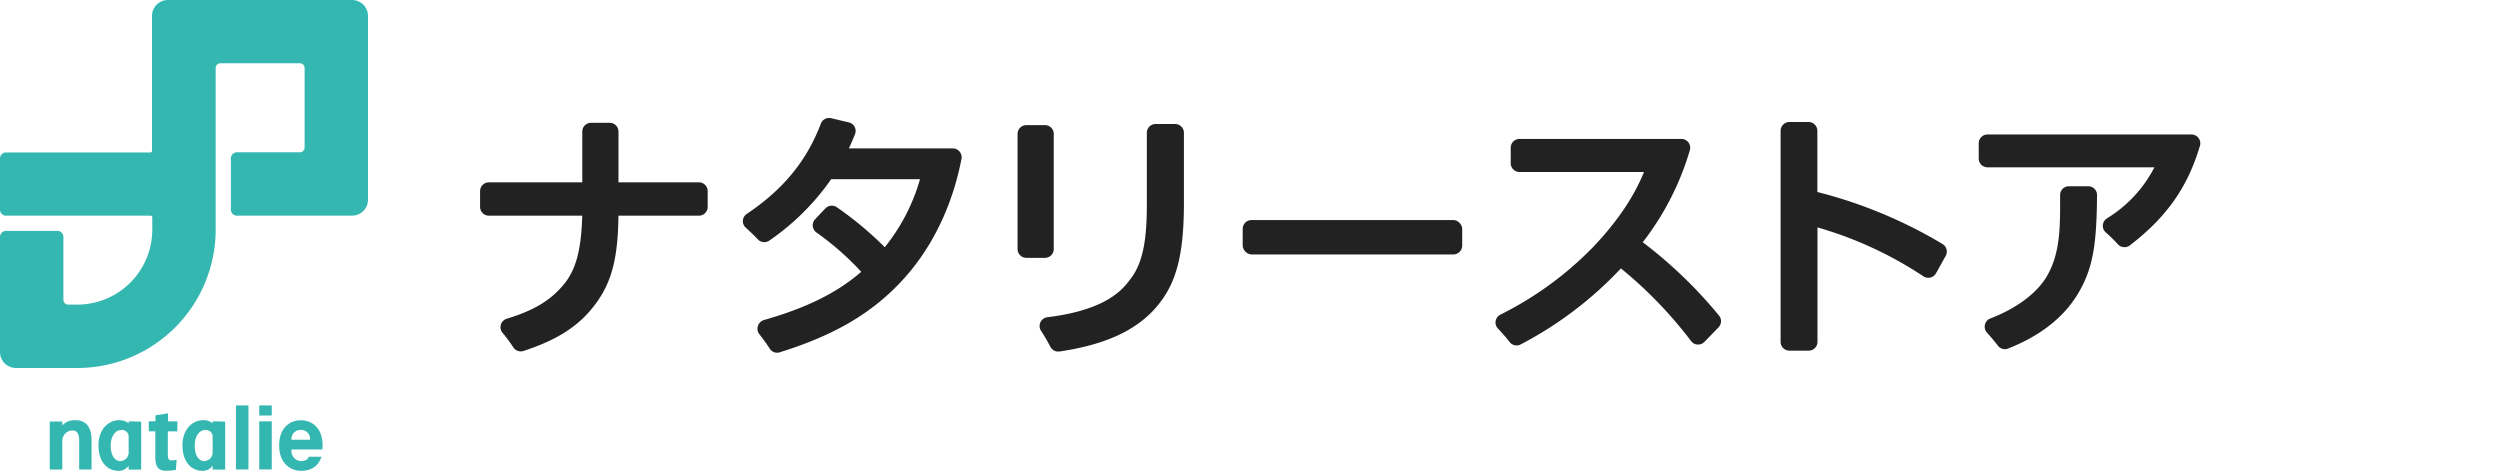
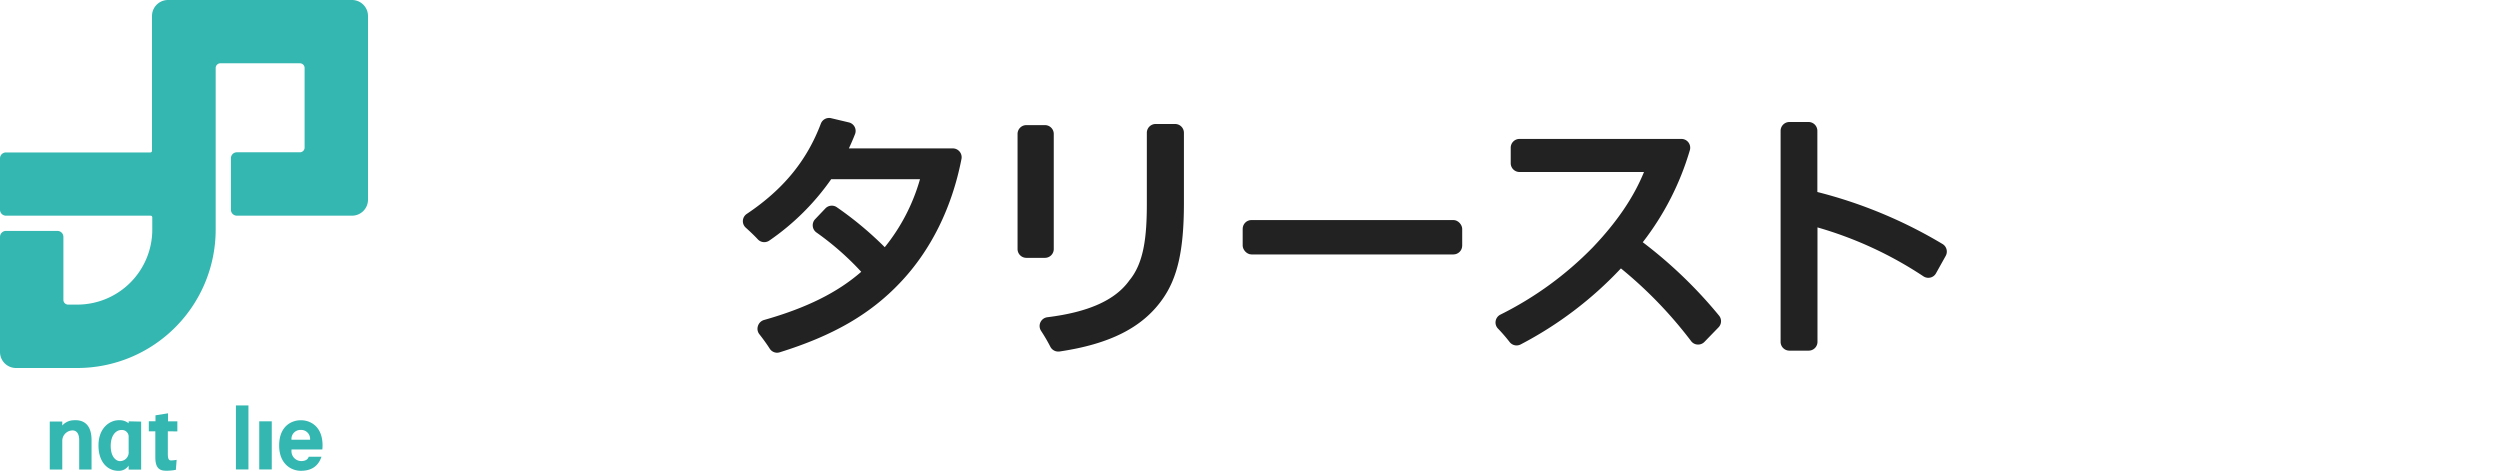
<svg xmlns="http://www.w3.org/2000/svg" viewBox="0 0 625 118.49">
  <defs>
    <style>.cls-1{fill:none;}.cls-2{fill:#34b7b1;}.cls-3{fill:#222;}</style>
  </defs>
  <g id="レイヤー_2" data-name="レイヤー 2">
    <g id="アートワーク">
      <g id="logo_store">
        <rect class="cls-1" width="625" height="118.49" />
        <path class="cls-2" d="M88,0H42a4,4,0,0,0-4,4v33.7a.41.41,0,0,1-.41.41H1.49A1.49,1.49,0,0,0,0,39.56V52.44a1.49,1.49,0,0,0,1.49,1.48H37.66a.41.41,0,0,1,.41.42v3.08A18.75,18.75,0,0,1,19.35,76.15H17A1.18,1.18,0,0,1,15.85,75V59.22a1.49,1.49,0,0,0-1.49-1.49H1.49A1.49,1.49,0,0,0,0,59.22V88a4,4,0,0,0,4,4H19.35A34.61,34.61,0,0,0,53.92,57.42V17a1.18,1.18,0,0,1,1.18-1.18H75A1.18,1.18,0,0,1,76.15,17V36.9A1.17,1.17,0,0,1,75,38.07H59.22a1.49,1.49,0,0,0-1.49,1.49V52.44a1.49,1.49,0,0,0,1.49,1.48H88a4,4,0,0,0,4-4V4A4,4,0,0,0,88,0Z" />
        <path class="cls-2" d="M18.34,105.07a3.87,3.87,0,0,0-2.77,1.31v-1H12.44v12h3.13v-7.27a2.62,2.62,0,0,1,2.23-2.48c1.21-.18,2,.6,2,2.44v7.31h3.09V110C22.88,106.16,20.93,104.86,18.34,105.07Z" />
        <path class="cls-2" d="M32.16,105.33v.49a3.61,3.61,0,0,0-2.44-.77c-2.3,0-5.1,1.94-5.1,6.31s2.48,6.34,4.89,6.34a2.91,2.91,0,0,0,2.65-1.3v1h3.13v-12Zm0,7.51A2.18,2.18,0,0,1,30,115.28c-1,0-2.32-1.07-2.32-3.78s1.32-4,2.67-4A1.67,1.67,0,0,1,32.16,109Z" />
-         <path class="cls-2" d="M53.16,105.33v.49a3.61,3.61,0,0,0-2.44-.77c-2.3,0-5.1,1.94-5.1,6.31s2.48,6.34,4.89,6.34a2.91,2.91,0,0,0,2.65-1.3v1h3.13v-12Zm0,7.51A2.18,2.18,0,0,1,51,115.28c-1,0-2.32-1.07-2.32-3.78s1.31-4,2.67-4A1.68,1.68,0,0,1,53.16,109Z" />
        <path class="cls-2" d="M77.18,114.18c-.22.73-.9,1.09-1.9,1.09a2.48,2.48,0,0,1-2.41-2.63v-.28h7.71a8,8,0,0,0,.06-1c0-4.73-3-6.3-5.43-6.3s-5.42,1.57-5.42,6.3,3.11,6.34,5.42,6.34c2.48,0,4.31-1,5.16-3.52Zm-2-6.7a2.24,2.24,0,0,1,2.34,2.46H72.87A2.25,2.25,0,0,1,75.21,107.48Z" />
        <path class="cls-2" d="M44.34,107.85v-2.52H42v-2l-3.13.5v1.48H37.2v2.52h1.63v6.46c0,2.37.76,3.39,2.61,3.39a11.61,11.61,0,0,0,2.53-.23l.19-2.49a9.25,9.25,0,0,1-1.37.15c-.54,0-.83-.27-.83-1.61v-5.67Z" />
        <rect class="cls-2" x="58.98" y="101.36" width="3.13" height="16" />
        <rect class="cls-2" x="64.81" y="105.33" width="3.13" height="12.03" />
-         <rect class="cls-2" x="64.81" y="101.36" width="3.13" height="2.52" />
-         <path class="cls-3" d="M130.18,87.85a2.23,2.23,0,0,1-1.85-1,36.85,36.85,0,0,0-2.7-3.66,2.2,2.2,0,0,1,1.06-3.51c6.78-2.07,10.91-4.54,14.23-8.54,3.05-3.64,4.4-8.64,4.64-17.22H122.22a2.2,2.2,0,0,1-2.2-2.2V47.78a2.21,2.21,0,0,1,2.2-2.2h23.35V32.9a2.19,2.19,0,0,1,2.2-2.2h4.65a2.19,2.19,0,0,1,2.2,2.2V45.58h20.1a2.21,2.21,0,0,1,2.2,2.2v3.94a2.2,2.2,0,0,1-2.2,2.2h-20.1c-.16,9.49-1.22,16.23-6,22.41-4,5.25-9.33,8.66-17.76,11.41A2.35,2.35,0,0,1,130.18,87.85Z" />
        <path class="cls-3" d="M194.3,88.18a2.2,2.2,0,0,1-1.86-1c-.73-1.15-1.56-2.3-2.6-3.63a2.17,2.17,0,0,1-.37-2A2.24,2.24,0,0,1,191,80c10.58-3,18.32-6.83,24.31-12.05a70.72,70.72,0,0,0-11.21-9.84,2.18,2.18,0,0,1-.91-1.58,2.22,2.22,0,0,1,.59-1.73l2.57-2.7a2.2,2.2,0,0,1,1.6-.68,2.18,2.18,0,0,1,1.24.38,86.51,86.51,0,0,1,12,10,47.76,47.76,0,0,0,8.81-17H207.8a61,61,0,0,1-15.45,15.33,2.26,2.26,0,0,1-1.28.41,2.2,2.2,0,0,1-1.59-.68c-1-1.07-2-2-3-2.91a2.18,2.18,0,0,1,.22-3.48c9.13-6.12,15-13.29,18.51-22.55a2.2,2.2,0,0,1,2.57-1.37l4.43,1.05a2.19,2.19,0,0,1,1.54,2.95c-.49,1.24-1,2.43-1.53,3.55h26a2.21,2.21,0,0,1,2.15,2.63C238,51.94,232.68,62.65,225,70.7c-7.45,7.86-16.73,13.22-30.09,17.38A2.5,2.5,0,0,1,194.3,88.18Z" />
        <path class="cls-3" d="M264.59,87.89a2.21,2.21,0,0,1-2-1.2,42.77,42.77,0,0,0-2.34-4,2.21,2.21,0,0,1,1.58-3.38c10.22-1.26,16.9-4.23,20.44-9.11a.76.76,0,0,1,.08-.11c3.62-4.37,4.36-10.84,4.36-19.2V33.22A2.2,2.2,0,0,1,289,31h4.78a2.2,2.2,0,0,1,2.2,2.2V50.73c0,11.8-1.58,18.82-5.47,24.22-5,7-13.15,11.06-25.54,12.91A1.84,1.84,0,0,1,264.59,87.89Zm-8-23.43a2.2,2.2,0,0,1-2.2-2.2V33.48a2.2,2.2,0,0,1,2.2-2.2h4.65a2.2,2.2,0,0,1,2.2,2.2V62.26a2.2,2.2,0,0,1-2.2,2.2Z" />
        <rect class="cls-3" x="310.67" y="55.01" width="54.88" height="8.6" rx="2.2" />
        <path class="cls-3" d="M379.15,86.36a2.2,2.2,0,0,1-1.75-.86,41.54,41.54,0,0,0-2.91-3.36,2.18,2.18,0,0,1-.58-1.88,2.2,2.2,0,0,1,1.16-1.59A85.42,85.42,0,0,0,398.14,61.9C404.21,55.54,408.41,49.36,411,43H379.88a2.2,2.2,0,0,1-2.2-2.2V36.93a2.2,2.2,0,0,1,2.2-2.2h40.47a2.2,2.2,0,0,1,2.11,2.83,69.32,69.32,0,0,1-11.77,23,112.92,112.92,0,0,1,19.06,18.33,2.2,2.2,0,0,1-.11,2.94l-3.53,3.64a2.18,2.18,0,0,1-1.58.67h-.12a2.16,2.16,0,0,1-1.62-.85,106.5,106.5,0,0,0-17.56-18.19,93.86,93.86,0,0,1-25.05,19A2.24,2.24,0,0,1,379.15,86.36Z" />
        <path class="cls-3" d="M447.35,87.66a2.2,2.2,0,0,1-2.2-2.2V32.7a2.21,2.21,0,0,1,2.2-2.2h4.79a2.21,2.21,0,0,1,2.2,2.2V48a116.55,116.55,0,0,1,31.29,13,2.21,2.21,0,0,1,.78,3L484,68.32a2.16,2.16,0,0,1-1.4,1.07,2.31,2.31,0,0,1-.52.06,2.17,2.17,0,0,1-1.21-.36,95.53,95.53,0,0,0-26.5-12.24V85.46a2.2,2.2,0,0,1-2.2,2.2Z" />
-         <path class="cls-3" d="M501.23,87.3a2.19,2.19,0,0,1-1.74-.86c-.88-1.14-1.81-2.25-2.75-3.29a2.2,2.2,0,0,1,.84-3.53c6.65-2.55,11.84-6.47,14.25-10.76,3-5.25,3.2-11.23,3.2-17.94V48.76a2.19,2.19,0,0,1,2.2-2.2h4.83a2.19,2.19,0,0,1,2.2,2.22c-.11,11.83-.84,18.21-4.85,24.78C515.87,79.4,510,84,502,87.14A2.09,2.09,0,0,1,501.23,87.3ZM531.1,61.79a2.21,2.21,0,0,1-1.64-.73,35.83,35.83,0,0,0-3-2.94,2.2,2.2,0,0,1-.75-1.82,2.23,2.23,0,0,1,1-1.69,32.21,32.21,0,0,0,11.89-12.78H496.88a2.2,2.2,0,0,1-2.2-2.2V35.82a2.21,2.21,0,0,1,2.2-2.2h51a2.19,2.19,0,0,1,1.76.89,2.21,2.21,0,0,1,.35,1.94c-3.1,10.39-8.33,17.83-17.51,24.88A2.18,2.18,0,0,1,531.1,61.79Z" />
      </g>
    </g>
  </g>
</svg>